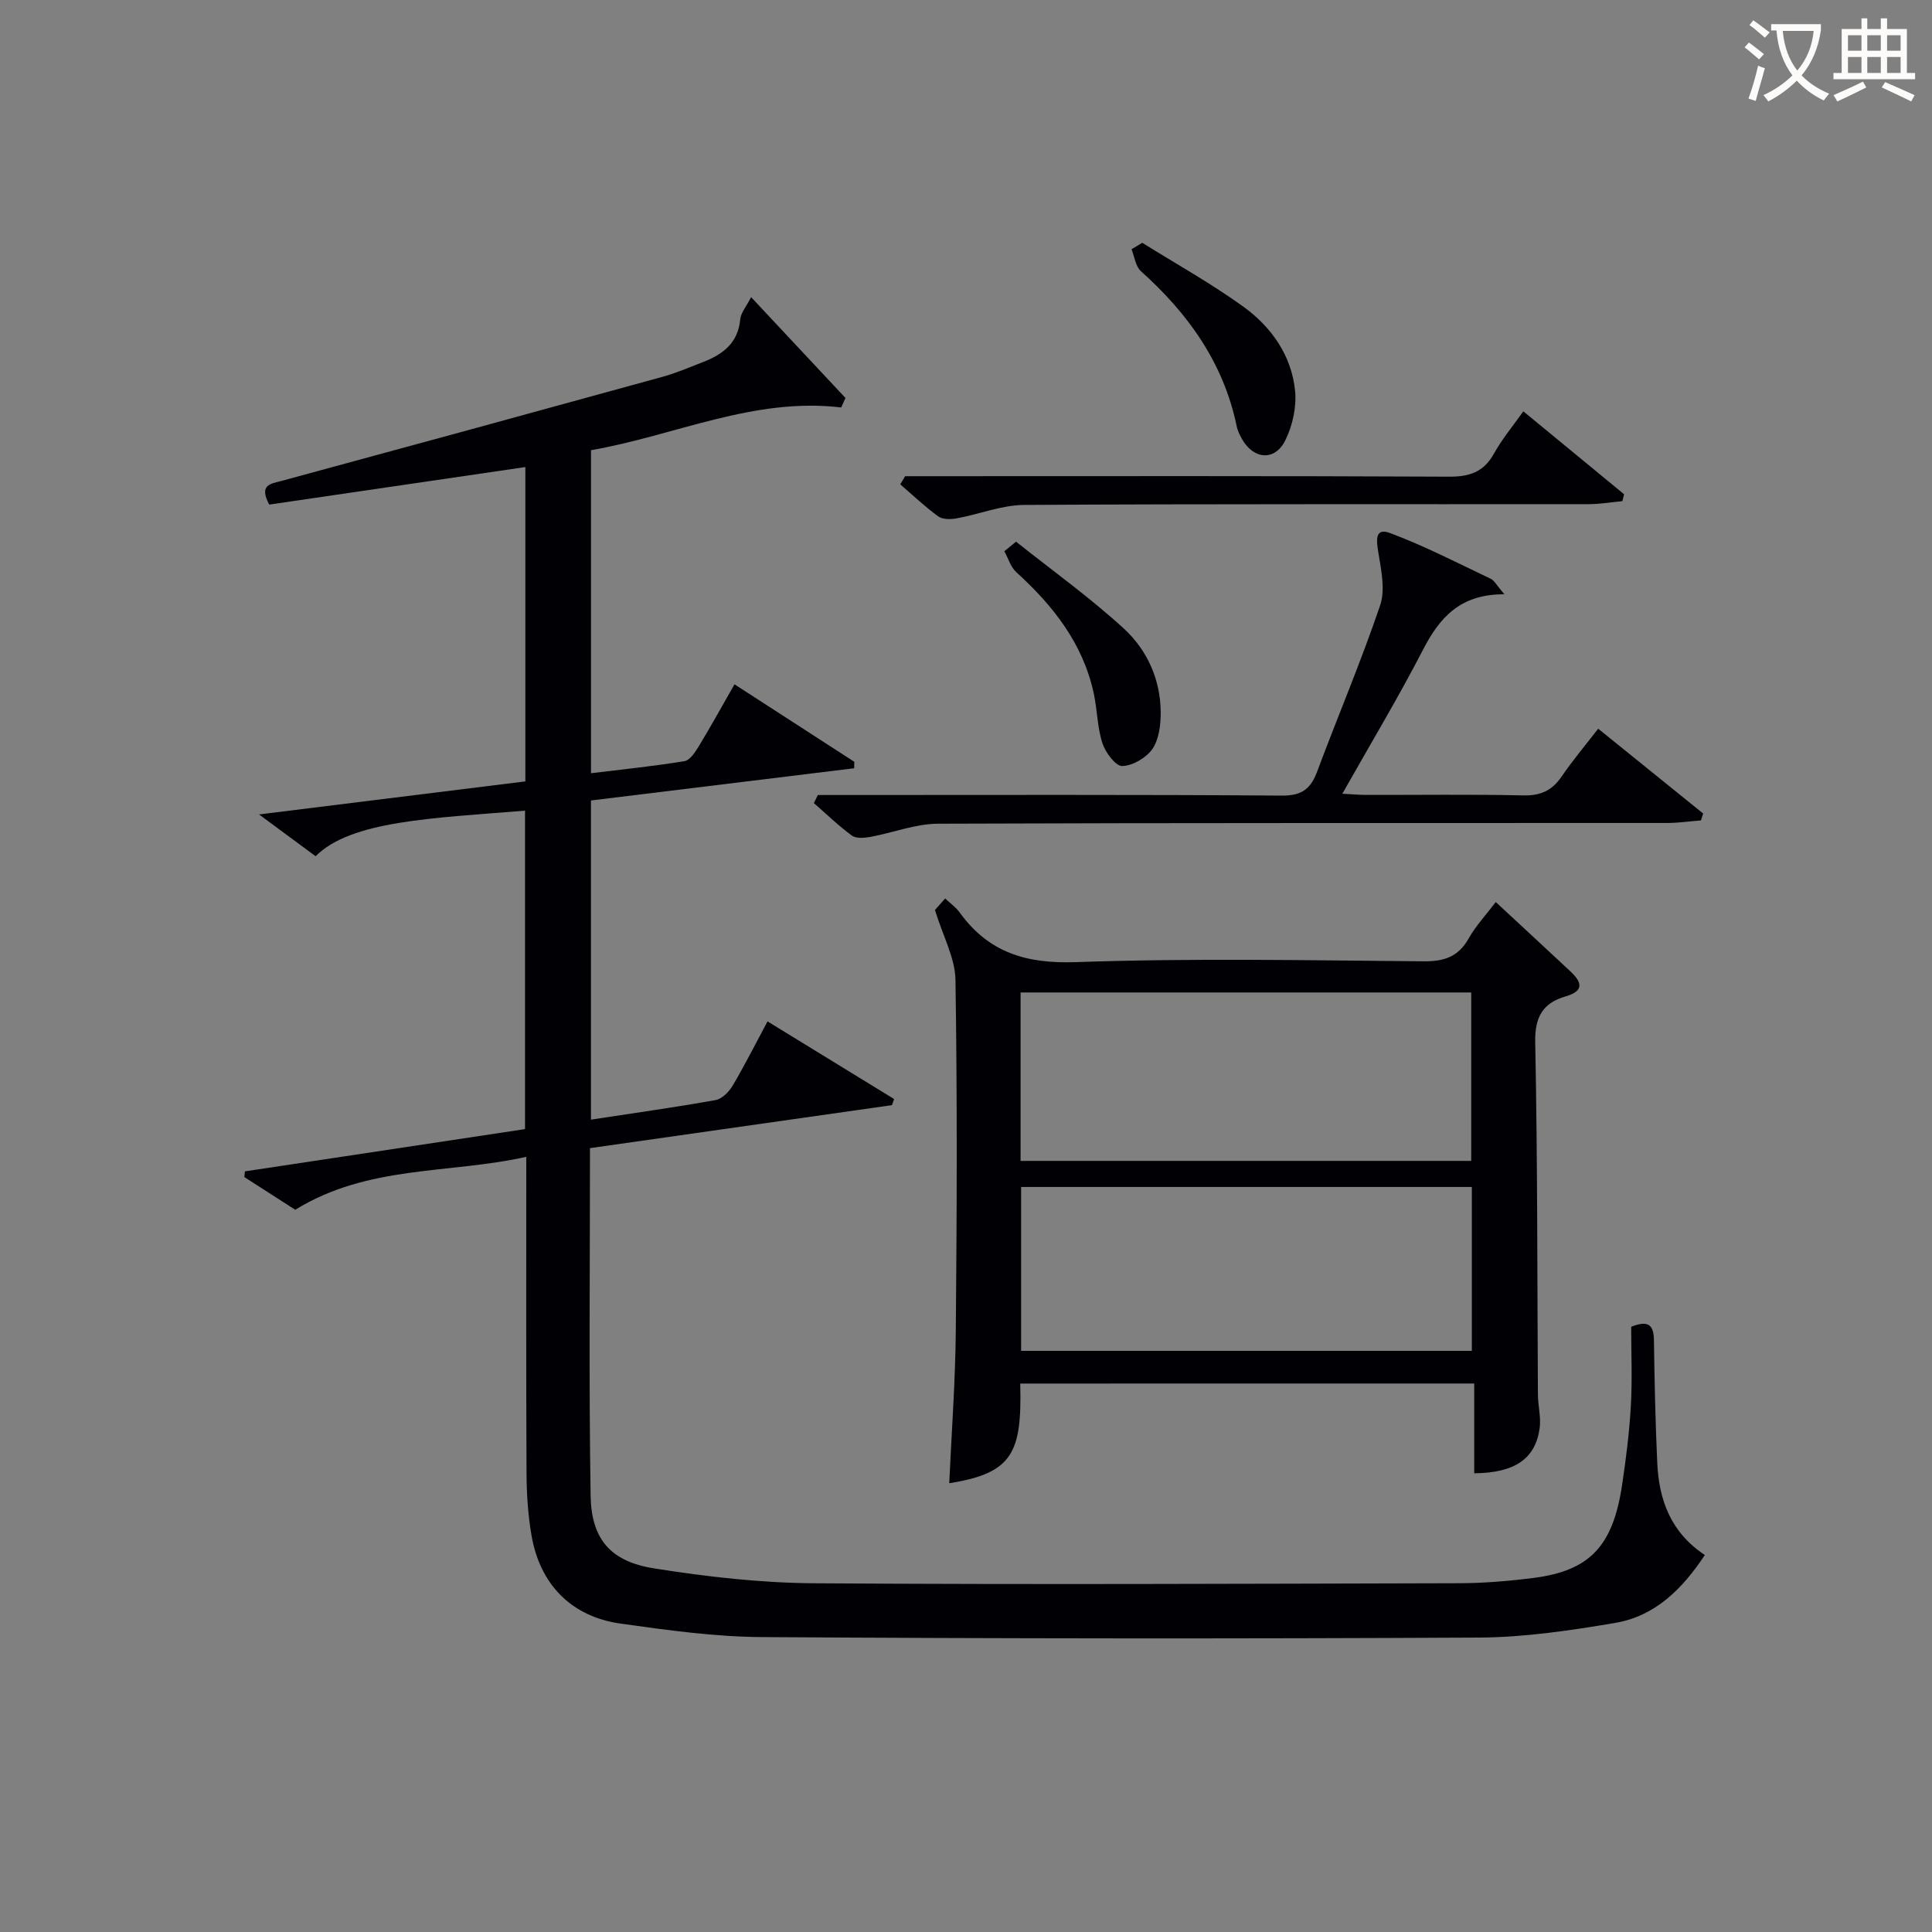
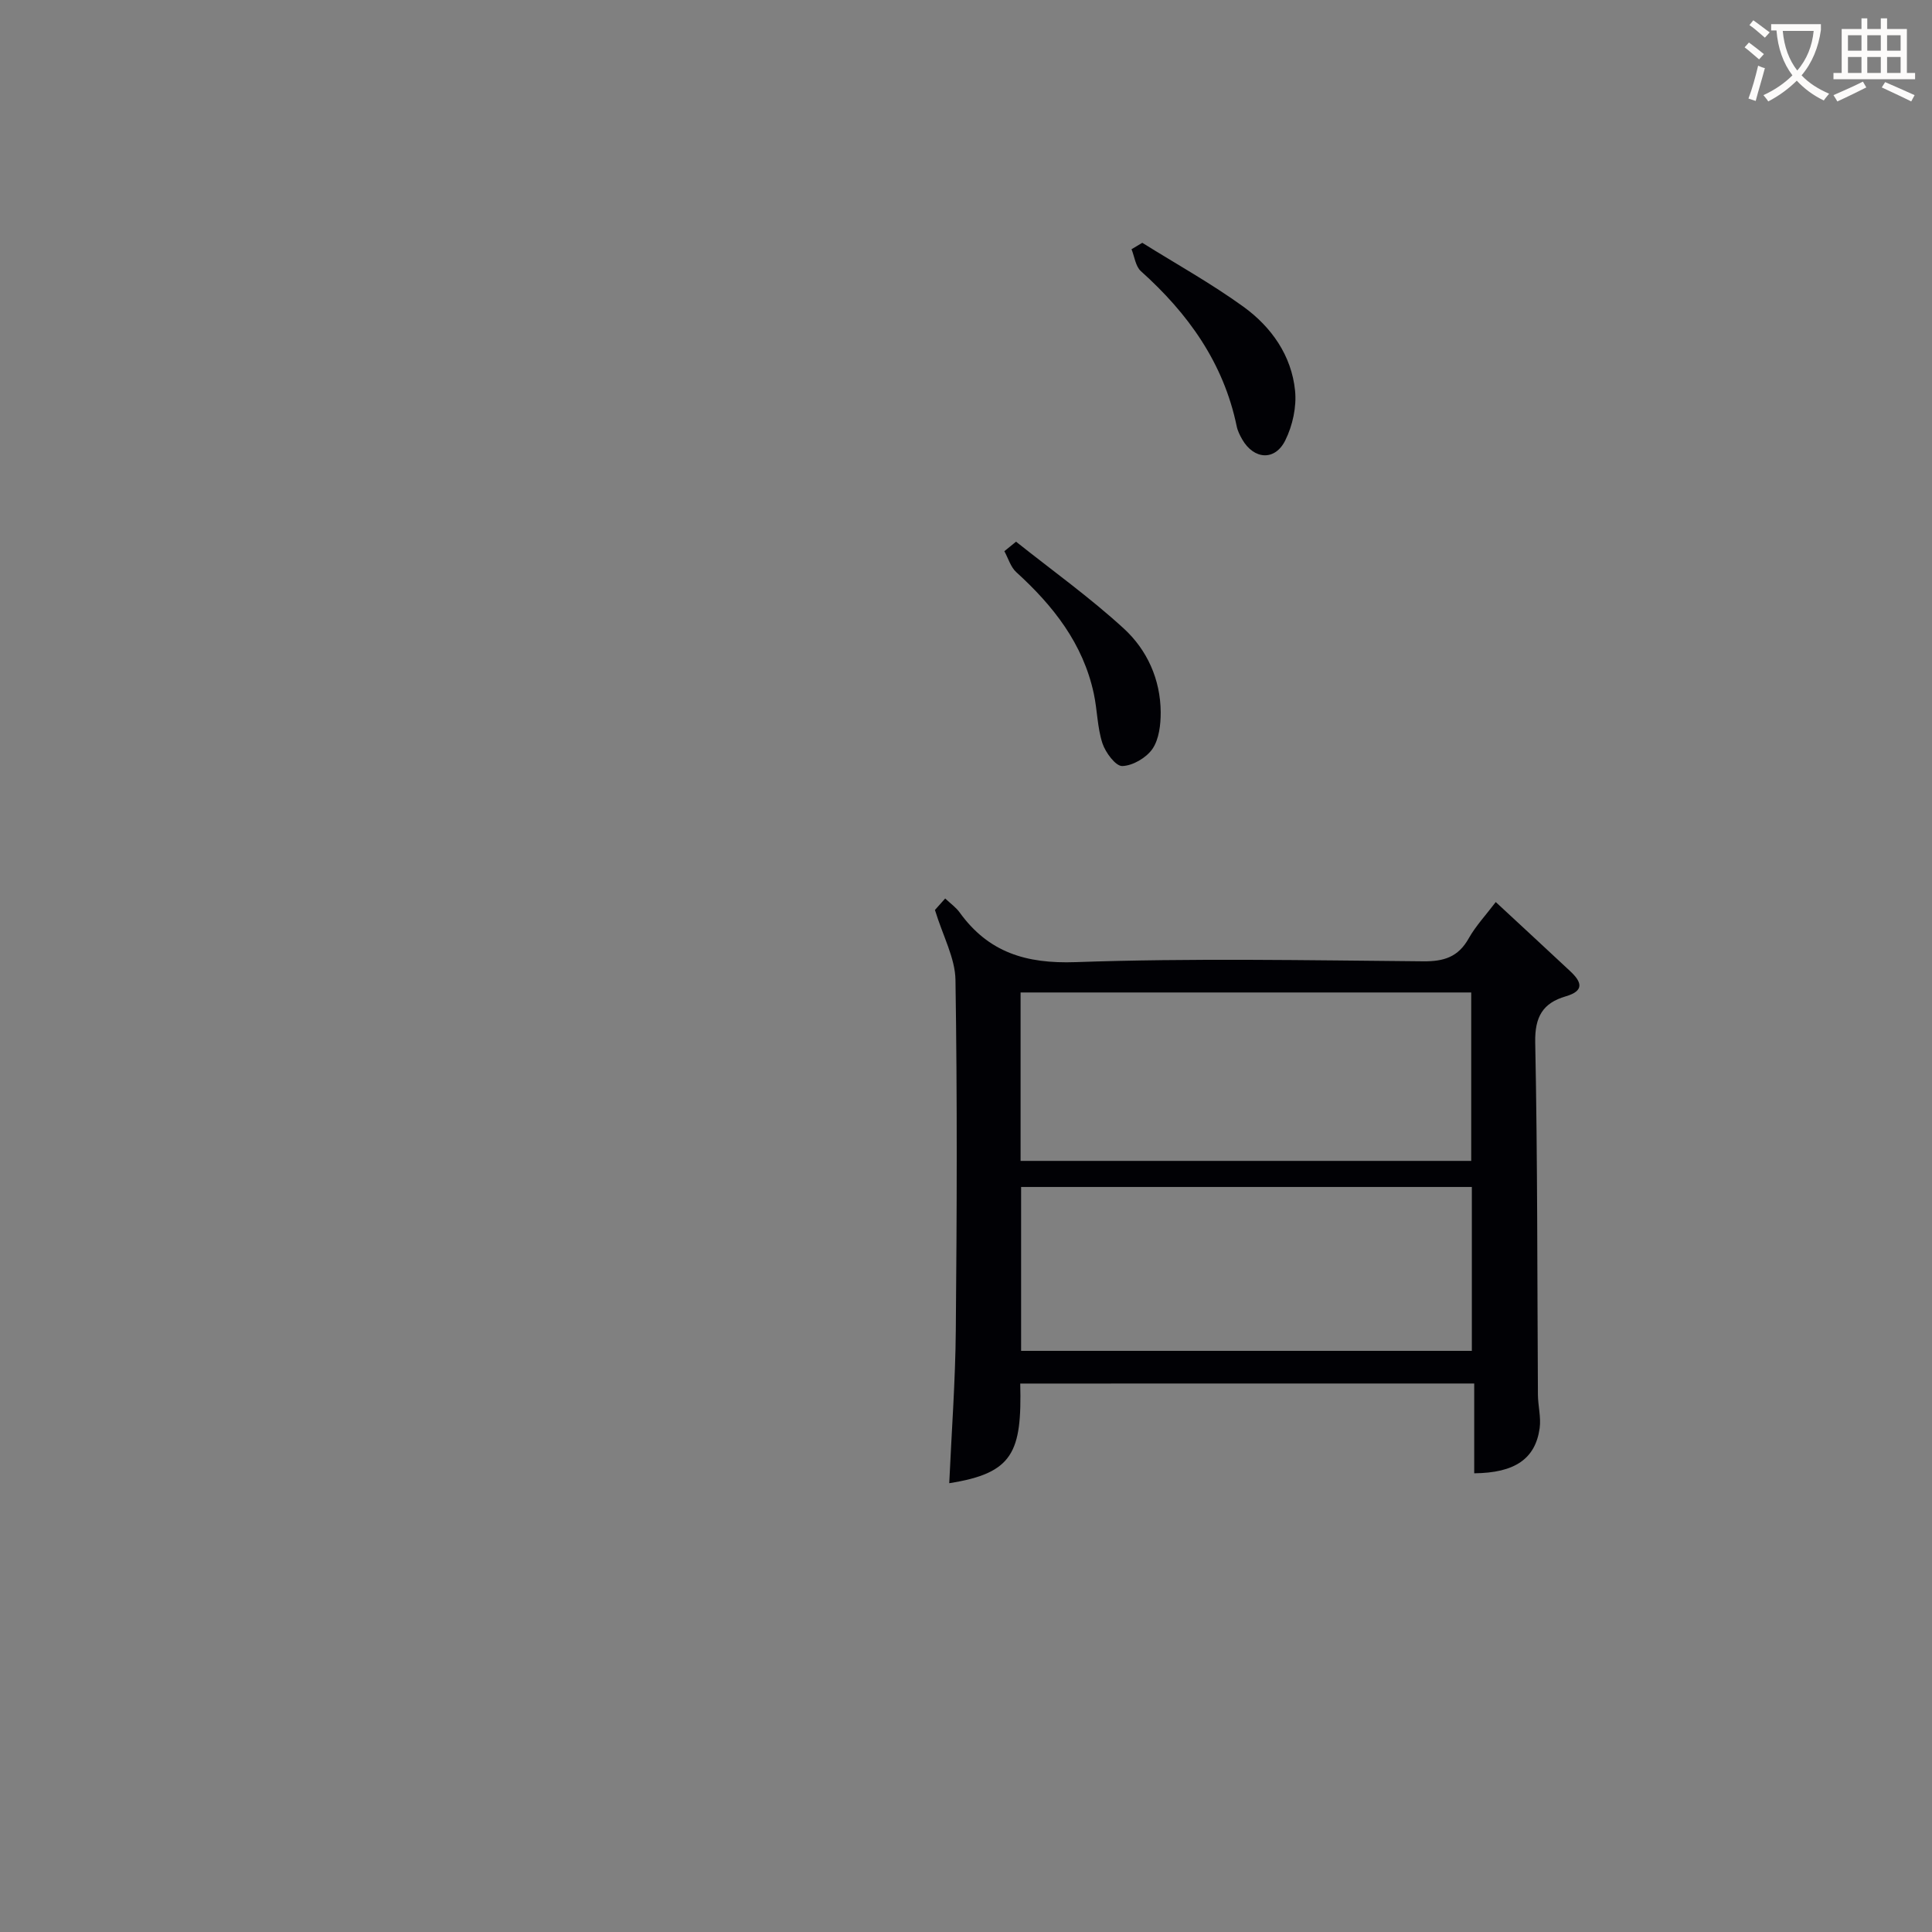
<svg xmlns="http://www.w3.org/2000/svg" enable-background="new 0 0 400 400" viewBox="0 0 400 400">
  <rect x="0" y="0" width="400" height="400" fill="#808080" stroke="none" />
  <g fill="#010105">
-     <path d="m184.67 228.81c-20.81 2.96-41.63 5.93-62.52 8.9 0 24.29-.25 48.11.13 71.93.14 9.01 4.12 13.64 13.09 15.07 10.95 1.74 22.1 3.01 33.17 3.09 44.5.3 89 .1 133.49-.01 5.14-.01 10.32-.44 15.42-1.09 11.68-1.48 16.49-6.56 18.39-19.27.81-5.42 1.5-10.87 1.81-16.33s.07-10.95.07-16.4c3.53-1.41 4.66-.43 4.71 2.77.12 8.48.3 16.97.69 25.45.35 7.62 2.78 14.35 9.85 19.03-4.66 7.04-10.29 12.66-18.58 14.06-9.3 1.57-18.76 2.98-28.15 3.03-49.5.26-99 .22-148.49-.1-9.76-.06-19.56-1.43-29.26-2.79-10.18-1.43-16.7-8.09-18.45-18.27-.73-4.24-1.01-8.59-1.03-12.9-.1-21.48-.05-42.96-.05-65.47-16.03 3.58-32.73 1.64-47.83 10.96-3.15-2.02-6.85-4.4-10.54-6.77.04-.39.08-.78.12-1.18 19.24-2.9 38.48-5.8 57.99-8.75 0-22.07 0-44 0-65.93-19.37 1.57-36.03 2.09-43.36 9.43-3.47-2.56-6.99-5.16-11.71-8.65 19.27-2.39 37.11-4.6 55.14-6.84 0-21.94 0-43.55 0-65.08-17.88 2.62-35.55 5.21-53.03 7.77-2.2-4.16.29-4.29 2.65-4.93 26.27-7.12 52.52-14.29 78.76-21.52 2.87-.79 5.64-1.99 8.43-3.07 4.1-1.59 7.24-3.95 7.68-8.85.12-1.32 1.21-2.55 2.25-4.58 6.85 7.32 13.19 14.09 19.53 20.87-.29.66-.58 1.31-.87 1.97-18.17-2.16-34.36 5.81-51.81 8.85v66.88c6.6-.81 13-1.46 19.34-2.5 1.13-.18 2.22-1.84 2.95-3.04 2.49-4.1 4.81-8.31 7.42-12.87 8.47 5.48 16.63 10.76 24.8 16.04-.01.45-.01.89-.02 1.34-18.07 2.21-36.14 4.42-54.5 6.67v66.08c8.78-1.34 17.32-2.54 25.8-4.05 1.32-.24 2.76-1.68 3.51-2.94 2.45-4.13 4.61-8.44 7.25-13.35 8.91 5.47 17.56 10.77 26.2 16.07-.16.43-.3.85-.44 1.27z" />
    <path d="m211.23 286.45c.35 14.22-1.45 18.56-14.7 20.63.48-10.58 1.27-21.14 1.36-31.71.22-24.16.31-48.33-.07-72.49-.07-4.52-2.57-9-4.25-14.48.01-.02.96-1.08 2.12-2.38 1.15 1.09 2.26 1.86 3 2.9 5.96 8.26 13.73 10.64 24 10.28 23.97-.84 47.99-.38 71.98-.17 4.28.04 7.24-.89 9.4-4.73 1.45-2.58 3.54-4.81 5.61-7.54 5.2 4.83 10.32 9.55 15.4 14.3 2.31 2.16 3.11 4.05-.91 5.22-4.72 1.38-6.42 4.21-6.32 9.51.49 24.32.41 48.65.56 72.98.02 2.31.67 4.67.36 6.92-.89 6.36-5.15 9.26-13.55 9.34 0-6.06 0-12.14 0-18.59-31.52.01-62.56.01-93.99.01zm93.37-46.1c0-11.97 0-23.51 0-34.87-31.4 0-62.4 0-93.3 0v34.87zm.13 5.4c-31.39 0-62.41 0-93.32 0v33.93h93.32c0-11.32 0-22.4 0-33.93z" />
-     <path d="m311.48 123.04c-9.12-.06-13.41 4.79-16.85 11.46-5.1 9.88-10.84 19.43-16.71 29.83 1.93.1 3.46.25 5 .25 10.83.02 21.66-.14 32.48.1 3.57.08 5.94-1.01 7.92-3.91 2.23-3.27 4.8-6.32 7.57-9.9 7.43 6 14.58 11.78 21.73 17.56-.15.48-.31.95-.46 1.43-2.35.18-4.71.53-7.06.53-50.3.03-100.61-.05-150.91.15-4.66.02-9.31 1.88-13.99 2.73-1.25.23-2.95.37-3.84-.28-2.77-2.03-5.26-4.45-7.85-6.72.27-.56.54-1.12.81-1.67h5.66c30.15 0 60.3-.1 90.44.12 4.1.03 5.94-1.39 7.27-4.95 4.3-11.5 9.11-22.82 13.05-34.43 1.11-3.27.21-7.38-.38-11-.4-2.49-.73-5.16 2.43-3.98 7.13 2.66 13.94 6.19 20.83 9.46.78.36 1.27 1.4 2.86 3.22z" />
-     <path d="m187.4 98.59h5.7c35.63 0 71.26-.08 106.89.1 4.29.02 7.2-.96 9.33-4.8 1.68-3.02 3.94-5.72 6.07-8.73 7.11 5.85 13.98 11.51 20.86 17.17-.12.48-.24.95-.36 1.43-2.32.22-4.65.62-6.97.62-38.96.04-77.92-.07-116.88.16-4.65.03-9.28 1.93-13.96 2.78-1.23.23-2.91.25-3.83-.41-2.77-2.01-5.26-4.39-7.86-6.63.34-.57.68-1.13 1.01-1.69z" />
    <path d="m236.5 50.27c7.01 4.38 14.27 8.41 20.95 13.24 5.78 4.19 9.95 10.09 10.68 17.38.34 3.35-.51 7.22-2.02 10.27-2.13 4.33-6.51 4-8.92-.18-.49-.86-.96-1.79-1.15-2.75-2.72-13.11-10.05-23.32-19.83-32.09-1.11-1-1.32-3-1.94-4.54.74-.44 1.49-.88 2.23-1.33z" />
    <path d="m210.36 112.15c7.48 5.95 15.28 11.54 22.31 17.98 4.83 4.43 7.6 10.54 7.64 17.34.01 2.56-.34 5.57-1.7 7.57-1.27 1.85-4.09 3.5-6.26 3.56-1.38.03-3.48-2.81-4.11-4.73-1.06-3.27-1.05-6.86-1.78-10.26-2.22-10.36-8.41-18.2-16.05-25.15-1.17-1.06-1.66-2.87-2.47-4.34.8-.67 1.61-1.32 2.42-1.97z" />
  </g>
  <path d="m362.1 8.8c1.1.8 2.1 1.6 3.1 2.4l-1 1.1c-1.3-1.1-2.3-2-3-2.5zm1.9 4.8c.5.2.9.4 1.4.5-.6 2.3-1.3 4.5-1.9 6.8l-1.5-.5c.8-2.1 1.4-4.3 2-6.8zm-1-9.4c1.3.9 2.4 1.8 3.4 2.5l-1 1.1c-1.4-1.2-2.4-2.1-3.2-2.6zm3.7 2.2v-1.4h10.3v1.2c-.5 3.6-1.8 6.8-4 9.4 1.5 1.6 3.4 2.8 5.7 3.8-.3.4-.7.8-1.1 1.4-2.3-1.1-4.1-2.5-5.6-4.1-1.6 1.6-3.6 3.1-5.9 4.3-.3-.5-.7-.9-1-1.3 2.4-1.1 4.4-2.5 6-4.1-1.9-2.5-3-5.6-3.3-9.3h-1.1zm8.8 0h-6.4c.3 3.3 1.3 6 3 8.2 2-2.3 3.1-5.1 3.4-8.2z" fill="#fcfbfa" />
  <path d="m385.3 3.8h1.3v2.2h2.8v-2.2h1.3v2.2h4.1v9.1h1.7v1.3h-16.9v-1.3h1.7v-9.1h4.1v-2.2zm.4 13.1.7 1.2c-1.8.9-3.8 1.9-6 2.9-.2-.4-.5-.8-.8-1.3 2.3-1 4.3-1.9 6.1-2.8zm-3.1-6.4h2.8v-3.2h-2.8zm0 4.6h2.8v-3.3h-2.8zm4-4.6h2.8v-3.2h-2.8zm0 4.6h2.8v-3.3h-2.8zm3.7 1.9c2.1.9 4.1 1.8 6.1 2.7l-.7 1.3c-2.2-1.1-4.2-2-6.1-2.9zm3.2-9.7h-2.8v3.2h2.8zm-2.8 7.8h2.8v-3.3h-2.8z" fill="#fcfbfa" />
</svg>